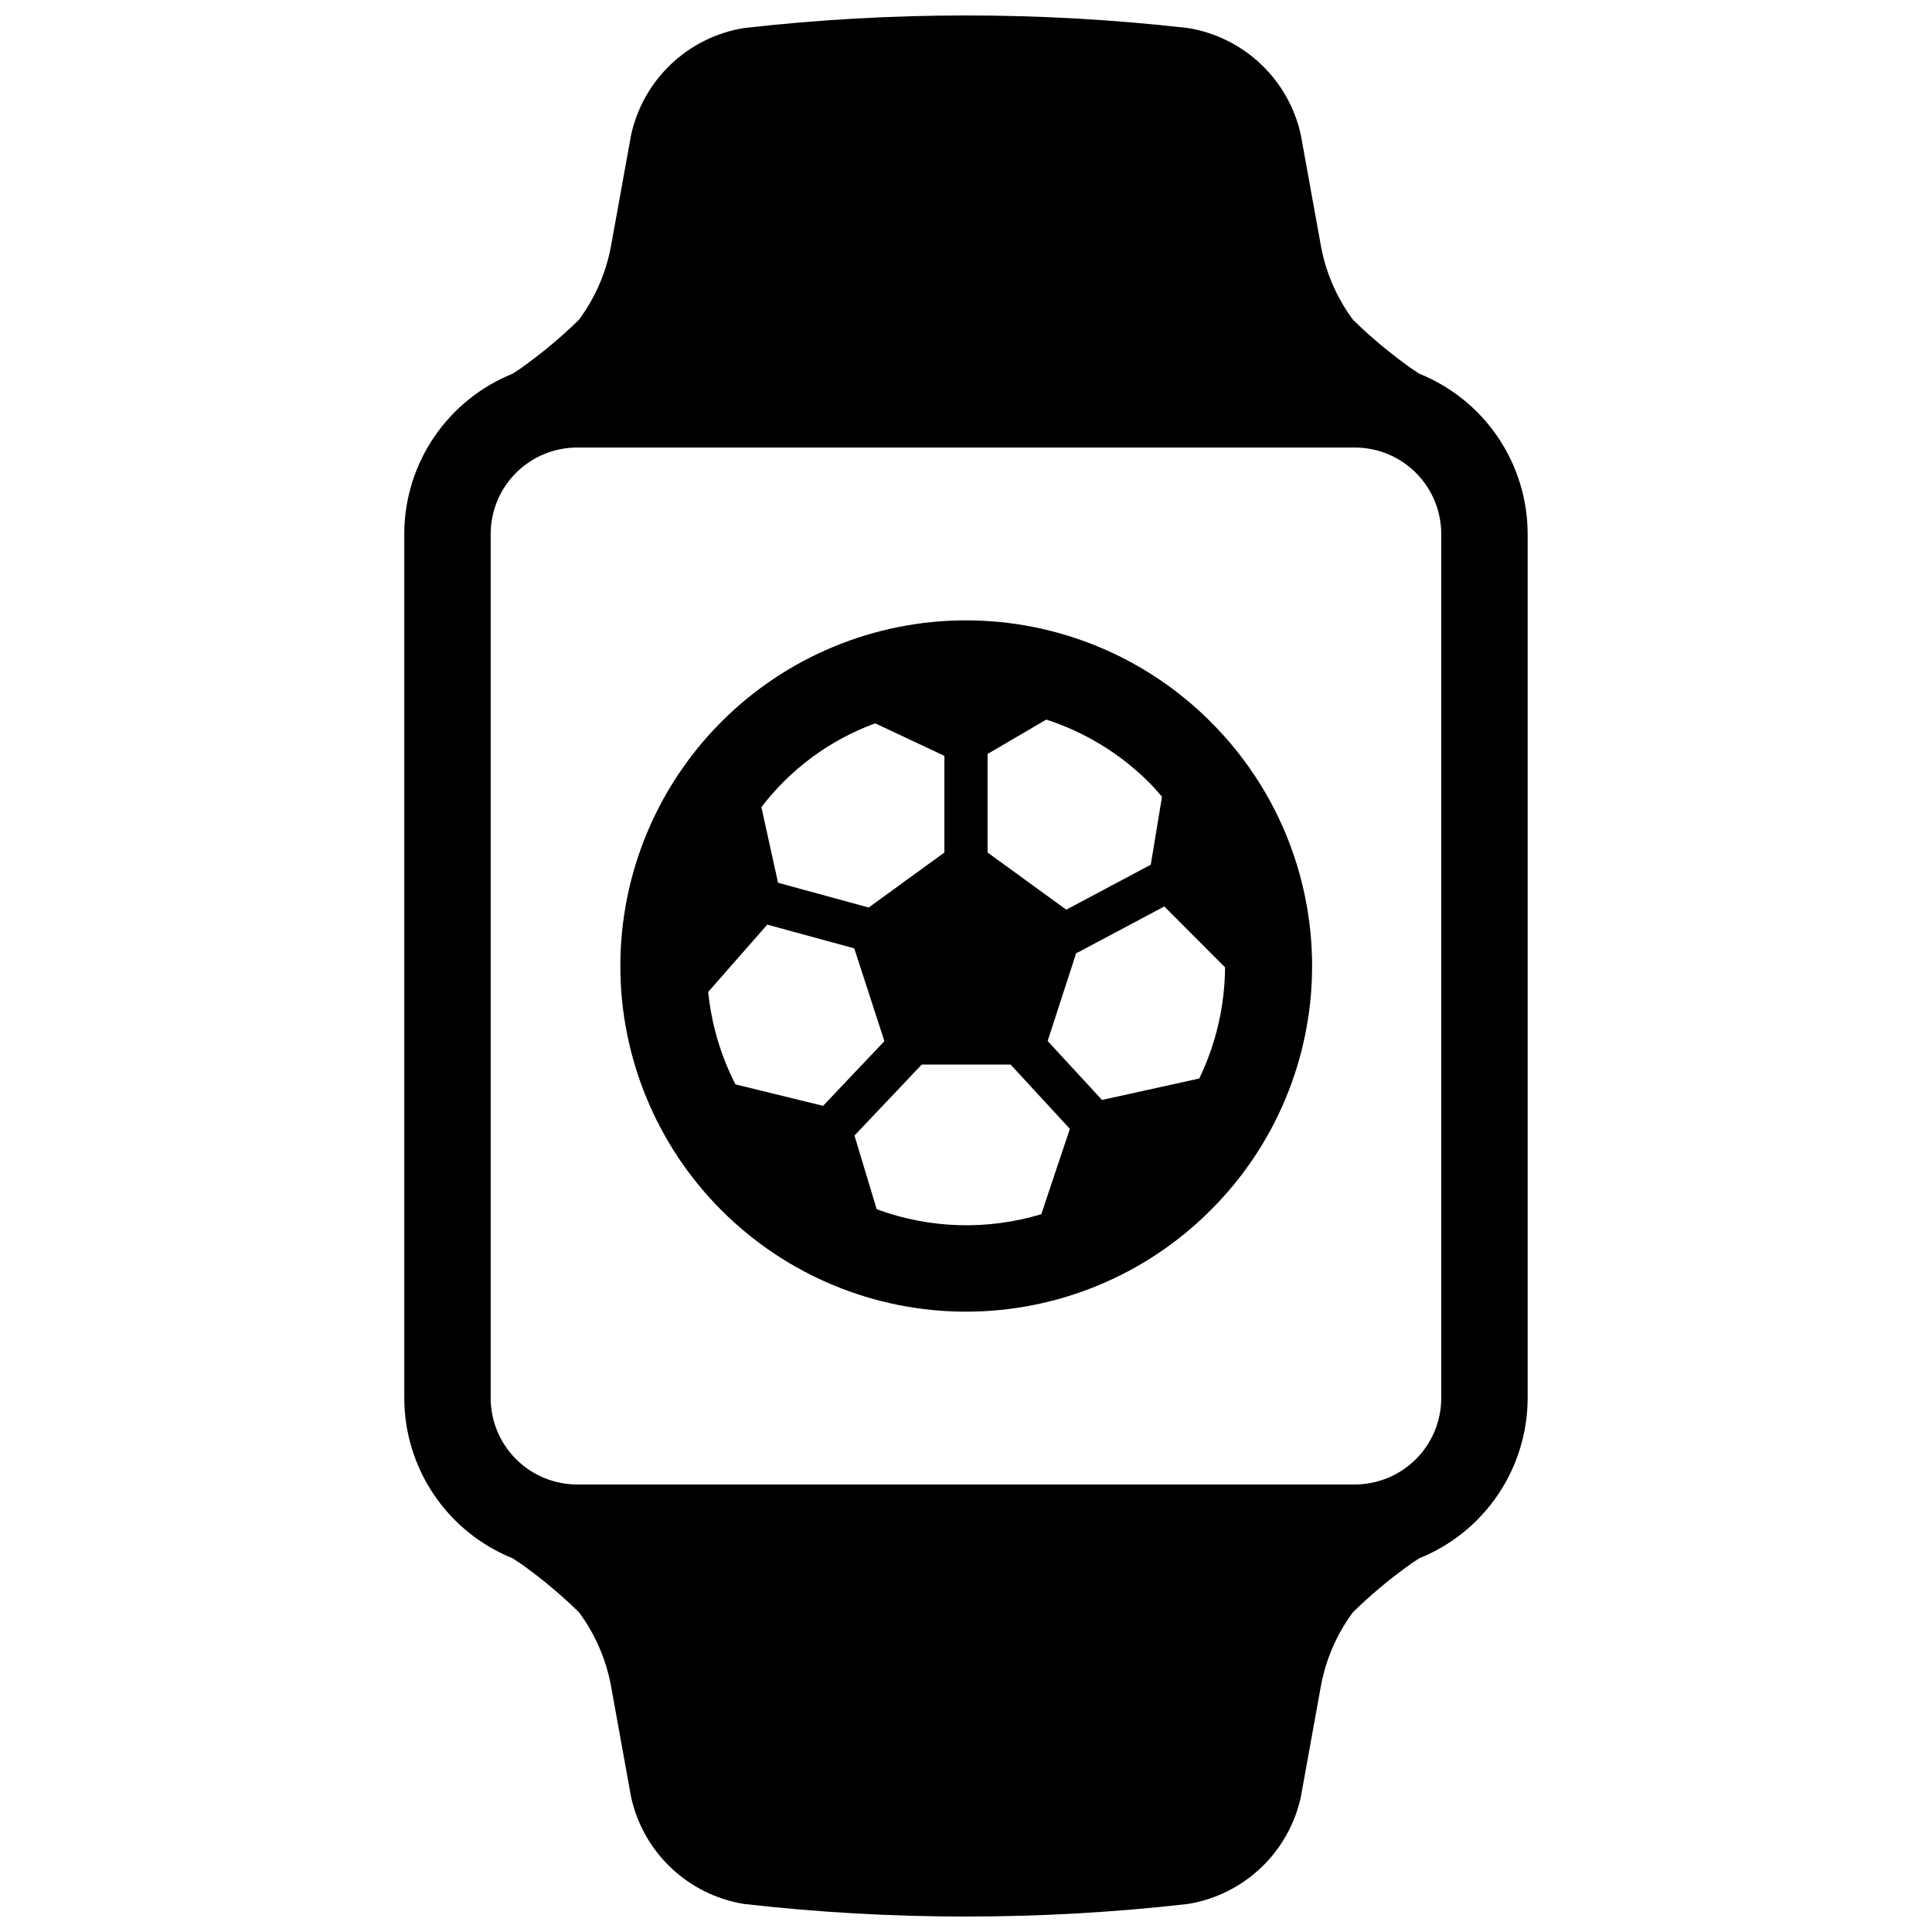
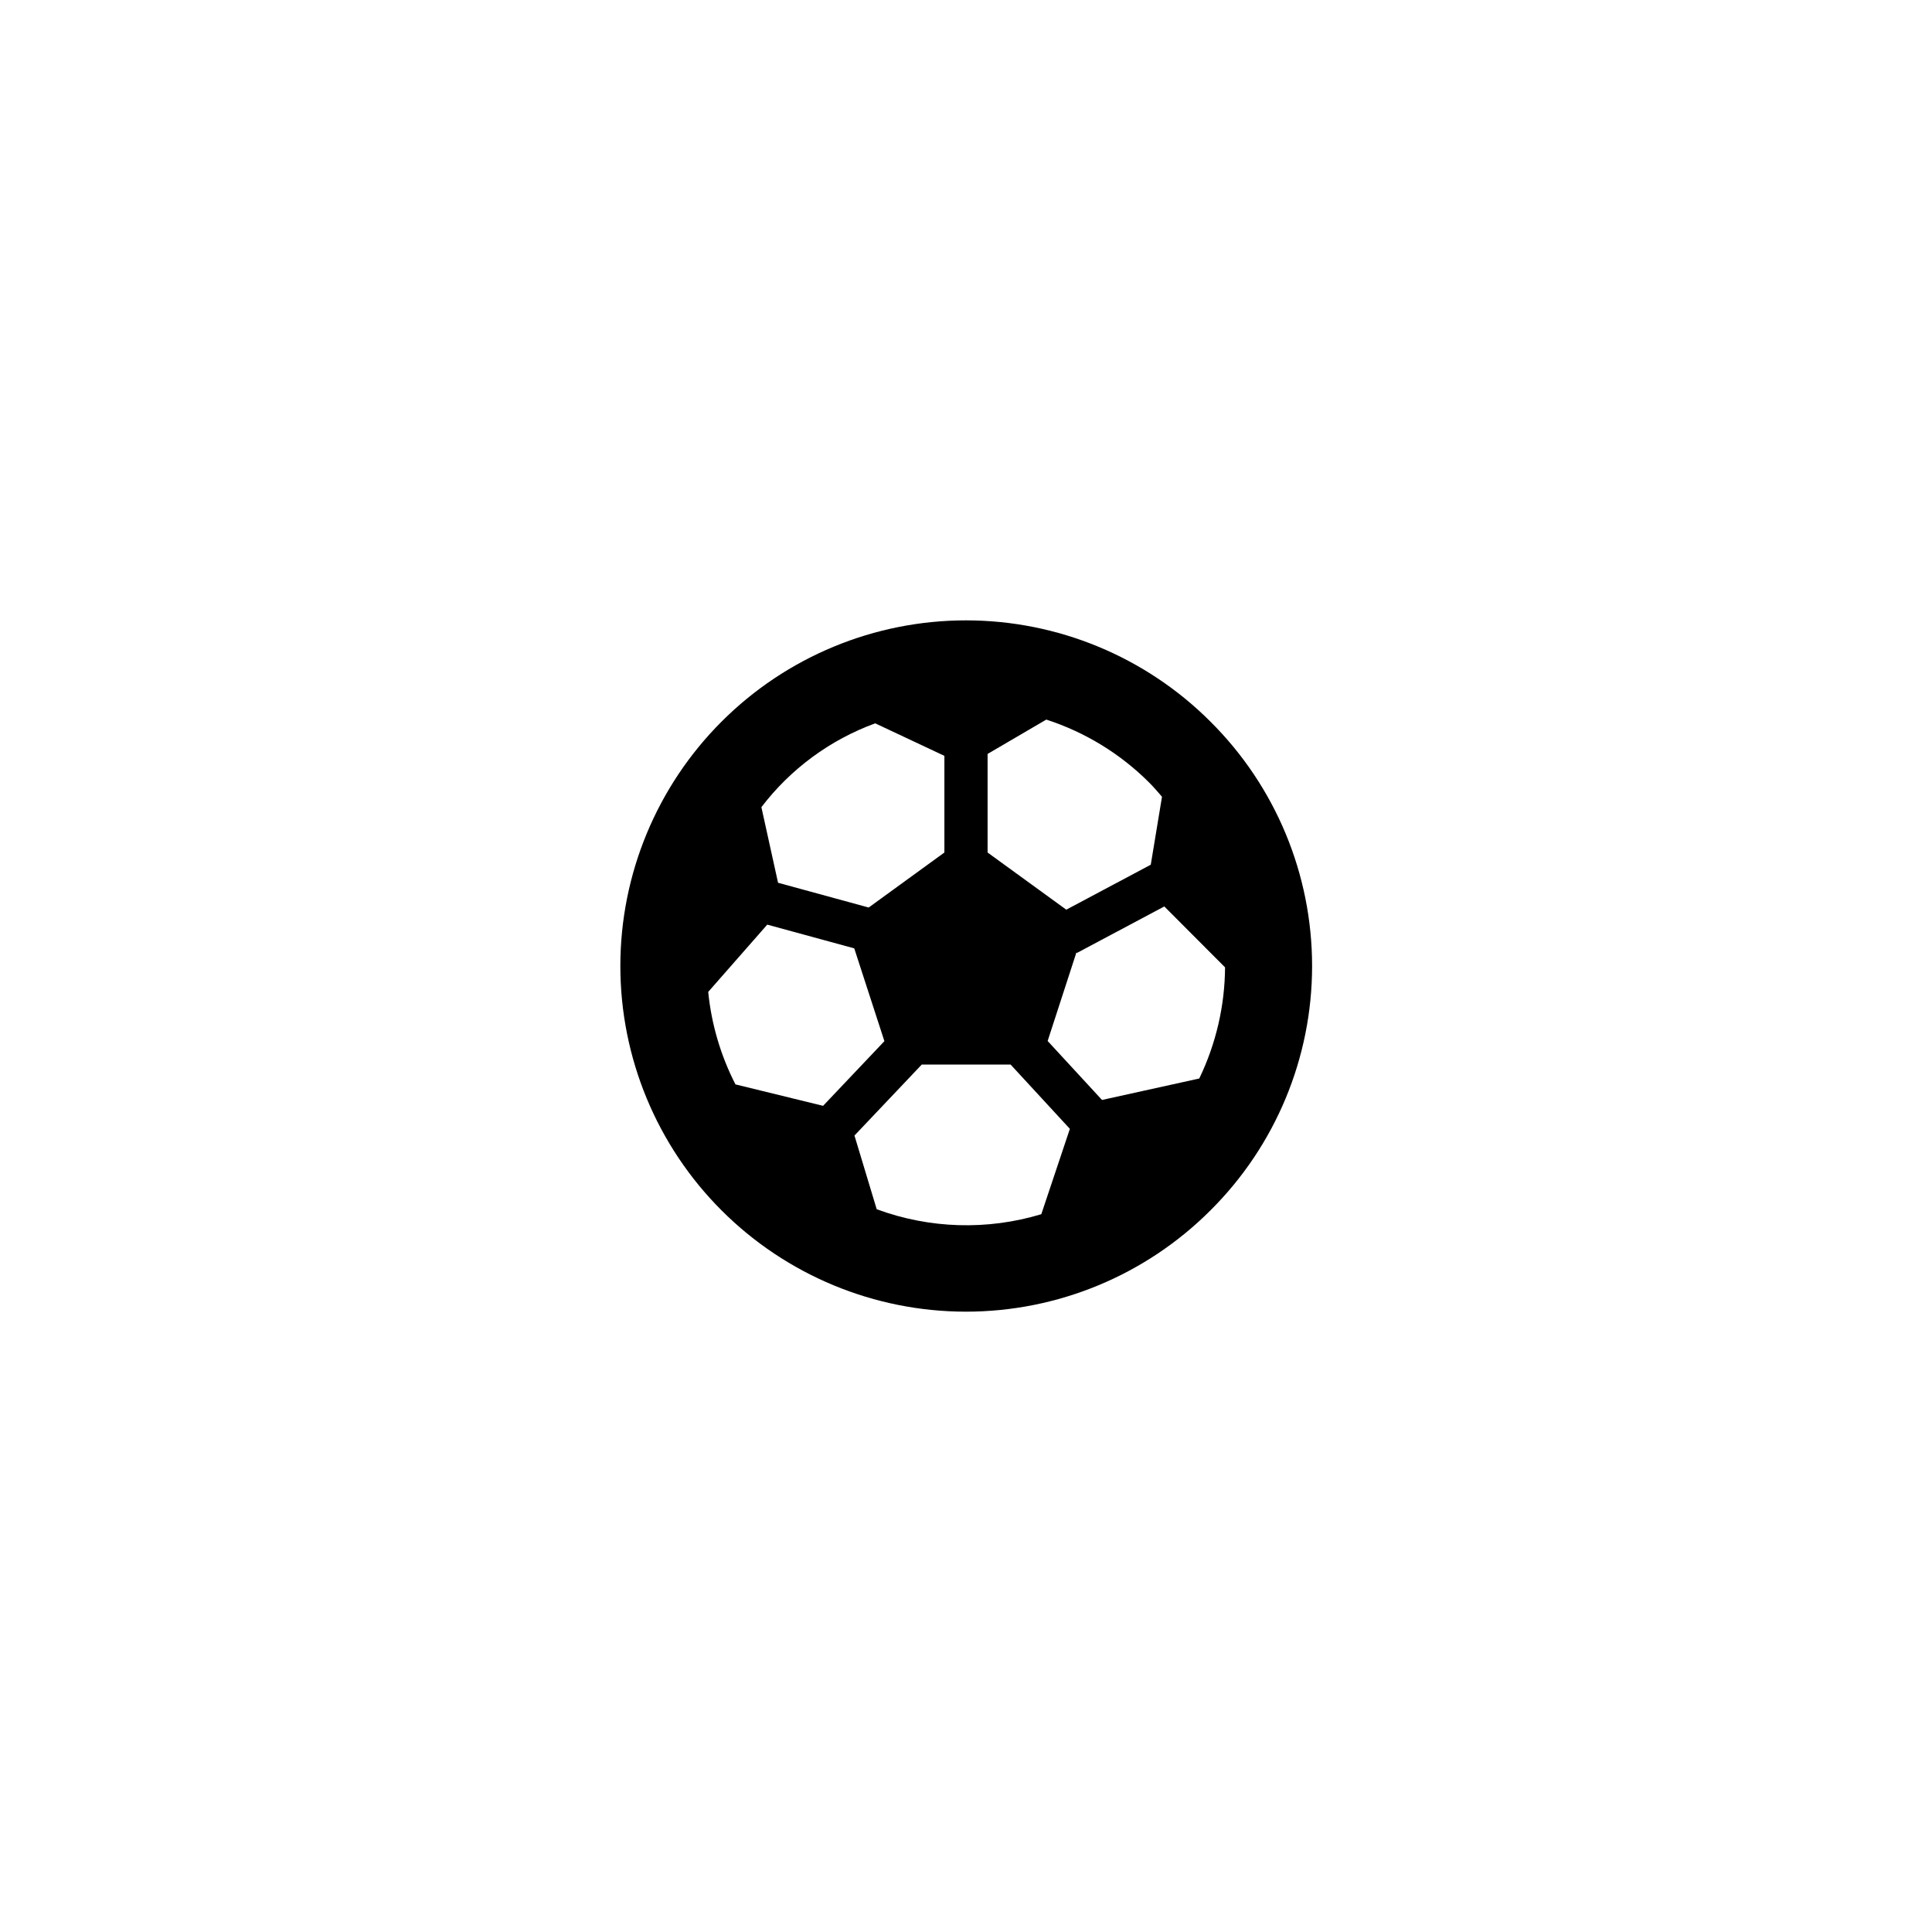
<svg xmlns="http://www.w3.org/2000/svg" width="800px" height="800px" version="1.1" viewBox="144 144 512 512">
  <defs>
    <clipPath id="a">
      <path d="m251 148.09h298v503.81h-298z" />
    </clipPath>
  </defs>
  <g clip-path="url(#a)">
-     <path d="m520.09 243.02-2.102-1.402h-0.004c-5.473-3.883-10.633-8.188-15.43-12.879-4.262-5.754-7.156-12.398-8.473-19.434l-5.336-29.492c-1.559-7.191-5.25-13.742-10.586-18.805-5.336-5.062-12.078-8.402-19.336-9.578-39.094-4.449-78.566-4.449-117.66 0-7.262 1.176-14 4.516-19.34 9.578-5.336 5.062-9.023 11.617-10.586 18.805l-5.332 29.488v0.004c-1.316 7.035-4.215 13.68-8.477 19.434-4.797 4.691-9.957 8.996-15.43 12.879l-2.102 1.402h-0.004c-8.48 3.406-15.75 9.27-20.875 16.84s-7.867 16.496-7.883 25.637v229c0.016 9.141 2.758 18.07 7.883 25.641 5.125 7.566 12.395 13.434 20.875 16.84l2.102 1.402h0.004c5.473 3.883 10.633 8.191 15.43 12.883 4.262 5.75 7.16 12.395 8.477 19.43l5.332 29.492c1.562 7.188 5.25 13.742 10.586 18.805 5.34 5.062 12.078 8.398 19.34 9.578 19.527 2.231 39.168 3.344 58.828 3.332 19.656 0.012 39.297-1.102 58.828-3.332 7.258-1.18 14-4.516 19.336-9.578 5.336-5.062 9.027-11.617 10.586-18.805l5.332-29.488v-0.004c1.316-7.035 4.215-13.68 8.473-19.434 4.797-4.691 9.957-9 15.434-12.879l2.102-1.402v-0.004c8.48-3.406 15.754-9.27 20.879-16.84 5.125-7.566 7.867-16.496 7.883-25.637v-229c-0.016-9.141-2.758-18.066-7.883-25.637s-12.395-13.434-20.875-16.84zm5.856 271.48c-0.004 6.074-2.418 11.895-6.711 16.188-4.297 4.293-10.117 6.707-16.188 6.715h-206.11c-6.07-0.008-11.891-2.422-16.184-6.715s-6.711-10.113-6.715-16.188v-229c0.004-6.07 2.422-11.891 6.715-16.188 4.293-4.293 10.113-6.707 16.184-6.711h206.11c6.07 0.004 11.891 2.418 16.188 6.711 4.293 4.297 6.707 10.117 6.711 16.188z" />
-   </g>
+     </g>
  <path d="m464.77 335.23c-17.176-17.18-40.477-26.828-64.77-26.828-24.297 0-47.594 9.648-64.773 26.828-17.18 17.18-26.828 40.477-26.828 64.773 0 24.293 9.648 47.594 26.828 64.77 17.18 17.18 40.477 26.832 64.773 26.832 24.293 0 47.594-9.652 64.77-26.832 17.25-17.141 26.949-40.453 26.949-64.77 0-24.32-9.699-47.633-26.949-64.773zm-2.957 94.586-25.77 5.684-14.406-15.629 7.633-23.488 0.094 0.176 23.191-12.34 16.098 16.141c-0.066 10.203-2.402 20.266-6.836 29.457zm-9.871-74.672-2.977 18.016-22.391 11.914-20.852-15.148v-26.125l15.555-9.102c10.297 3.336 19.652 9.066 27.301 16.723 1.195 1.195 2.273 2.465 3.363 3.723zm-76-19.453 18.332 8.617v25.617l-20.062 14.578-24.02-6.562-4.414-20.035-0.004 0.004c7.731-10.133 18.199-17.844 30.168-22.219zm-37.039 95.684c-3.918-7.644-6.367-15.957-7.219-24.508l15.648-17.832 23.055 6.293 7.988 24.59-16.246 17.137zm37.43 33.078-5.891-19.523 17.84-18.816h23.535l15.711 17.043-7.57 22.613 0.004 0.004c-14.301 4.32-29.617 3.859-43.629-1.316z" />
</svg>